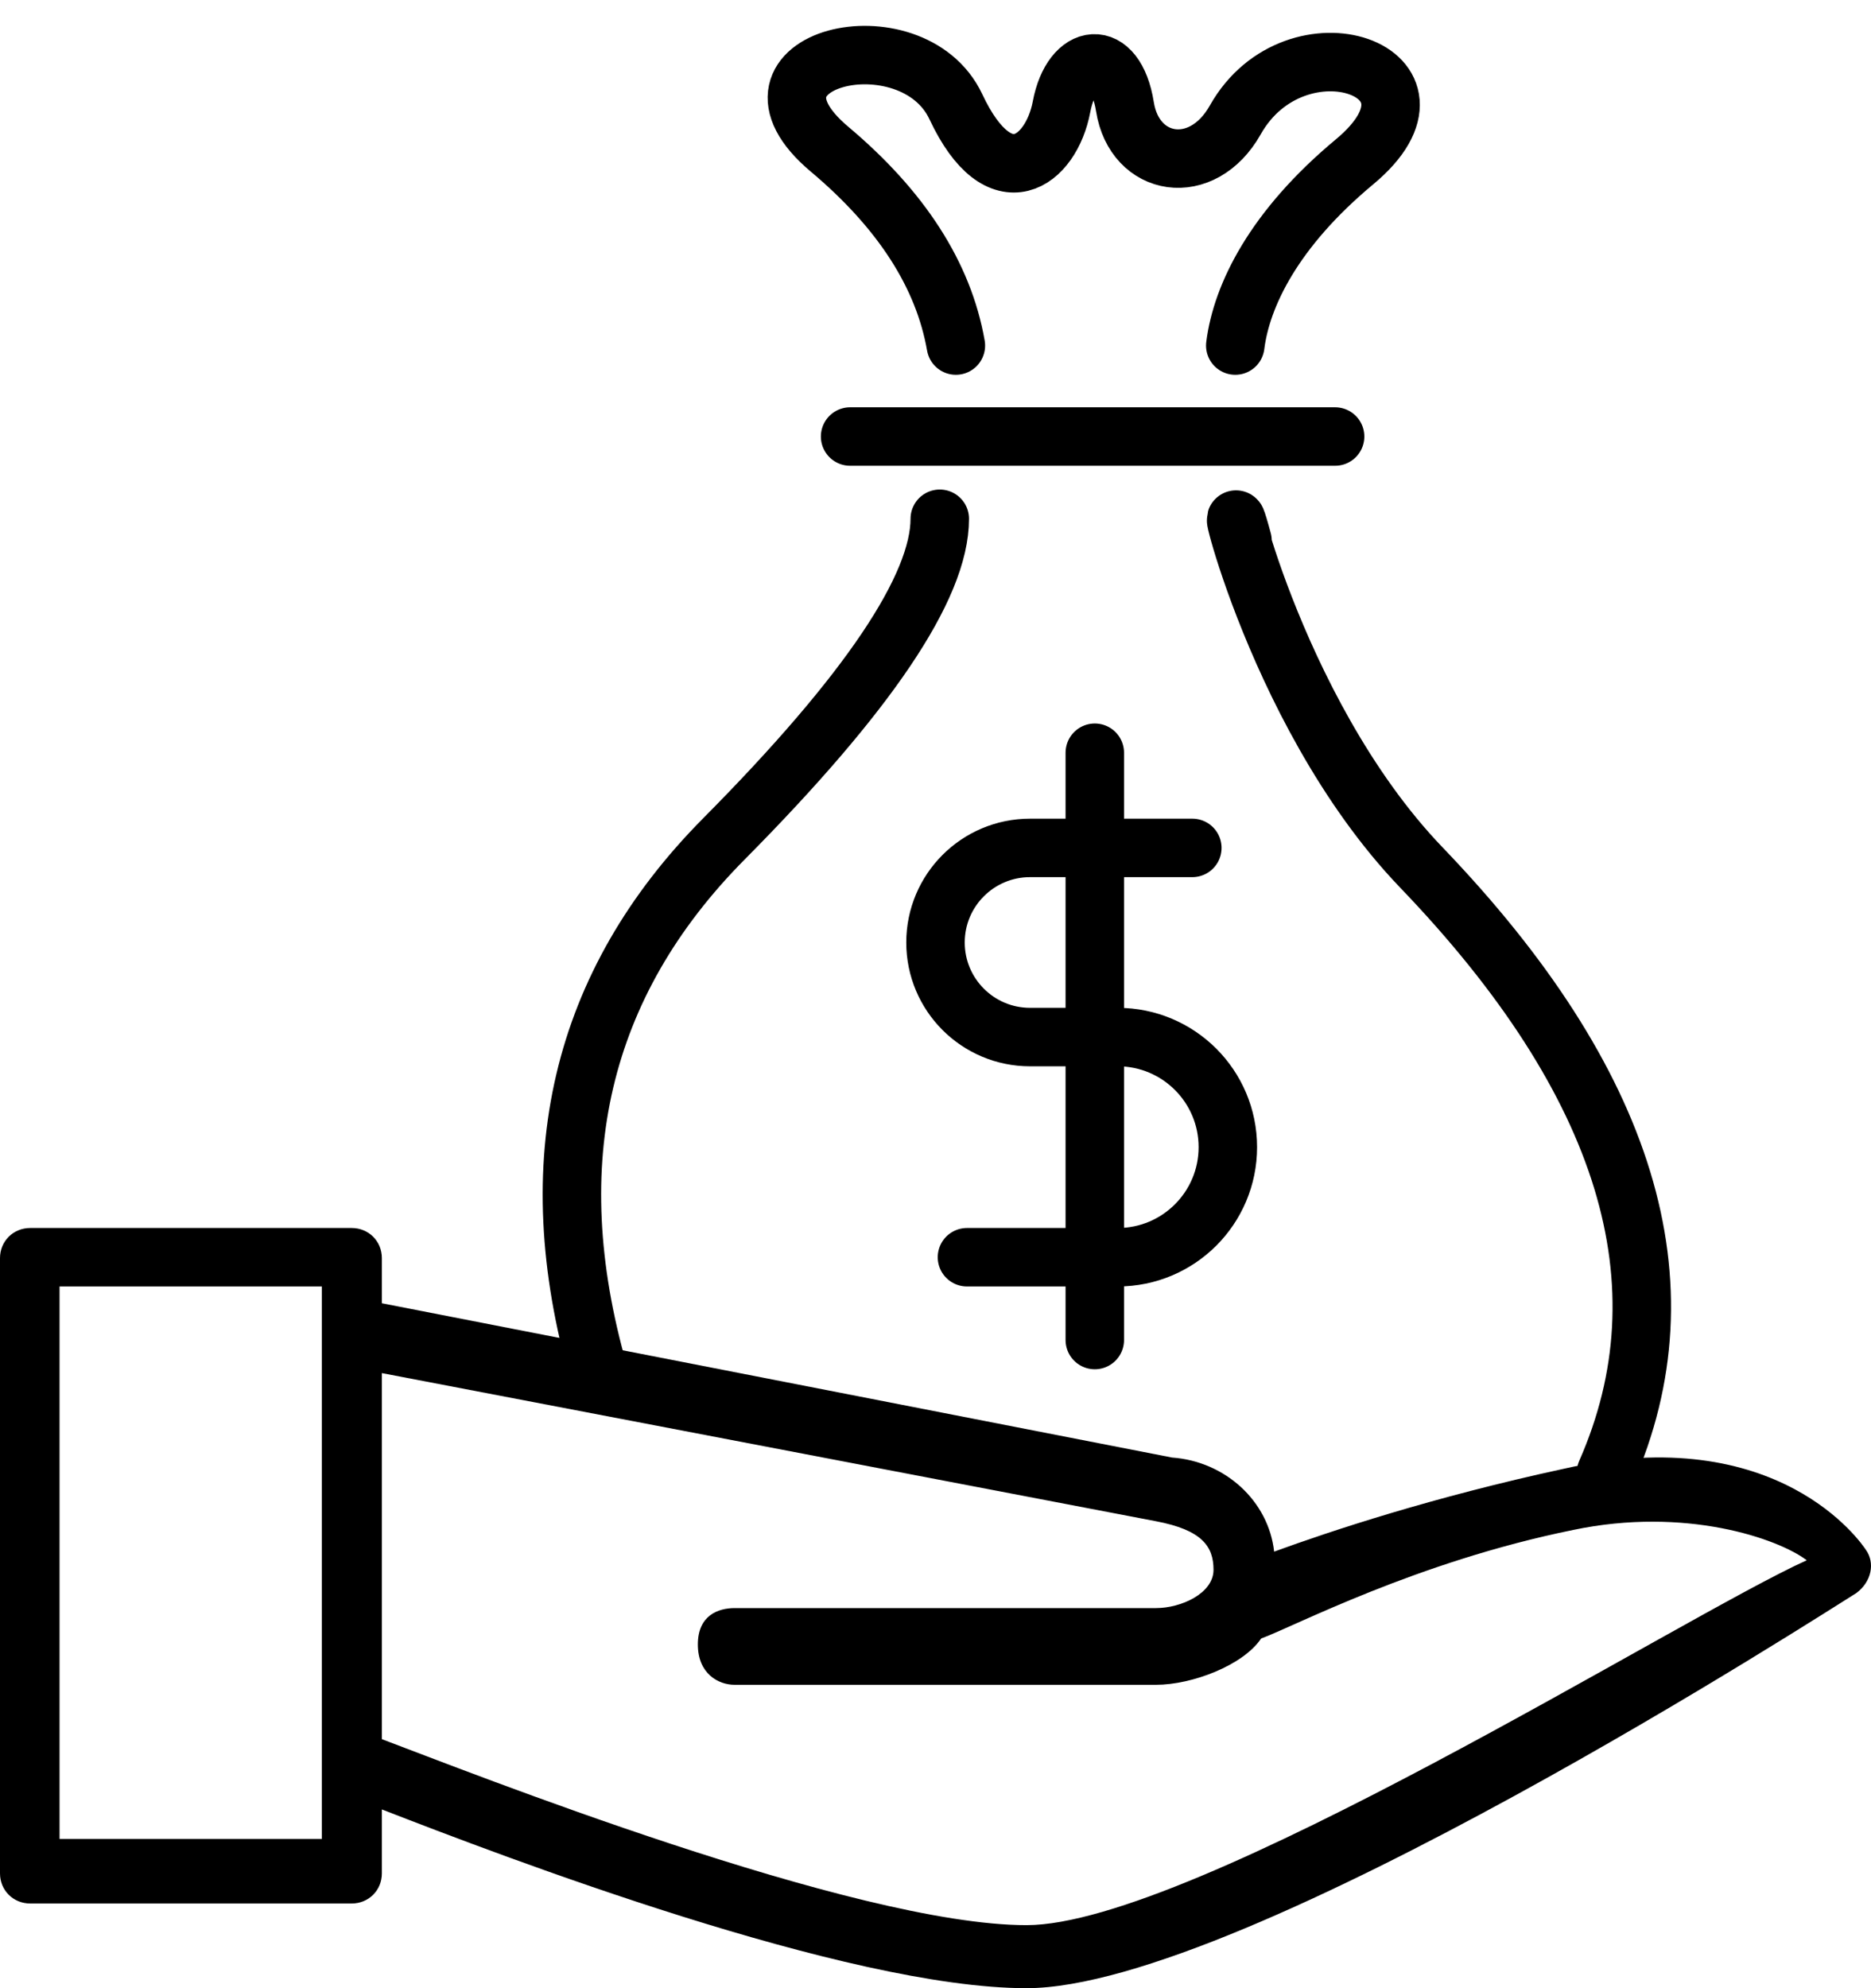
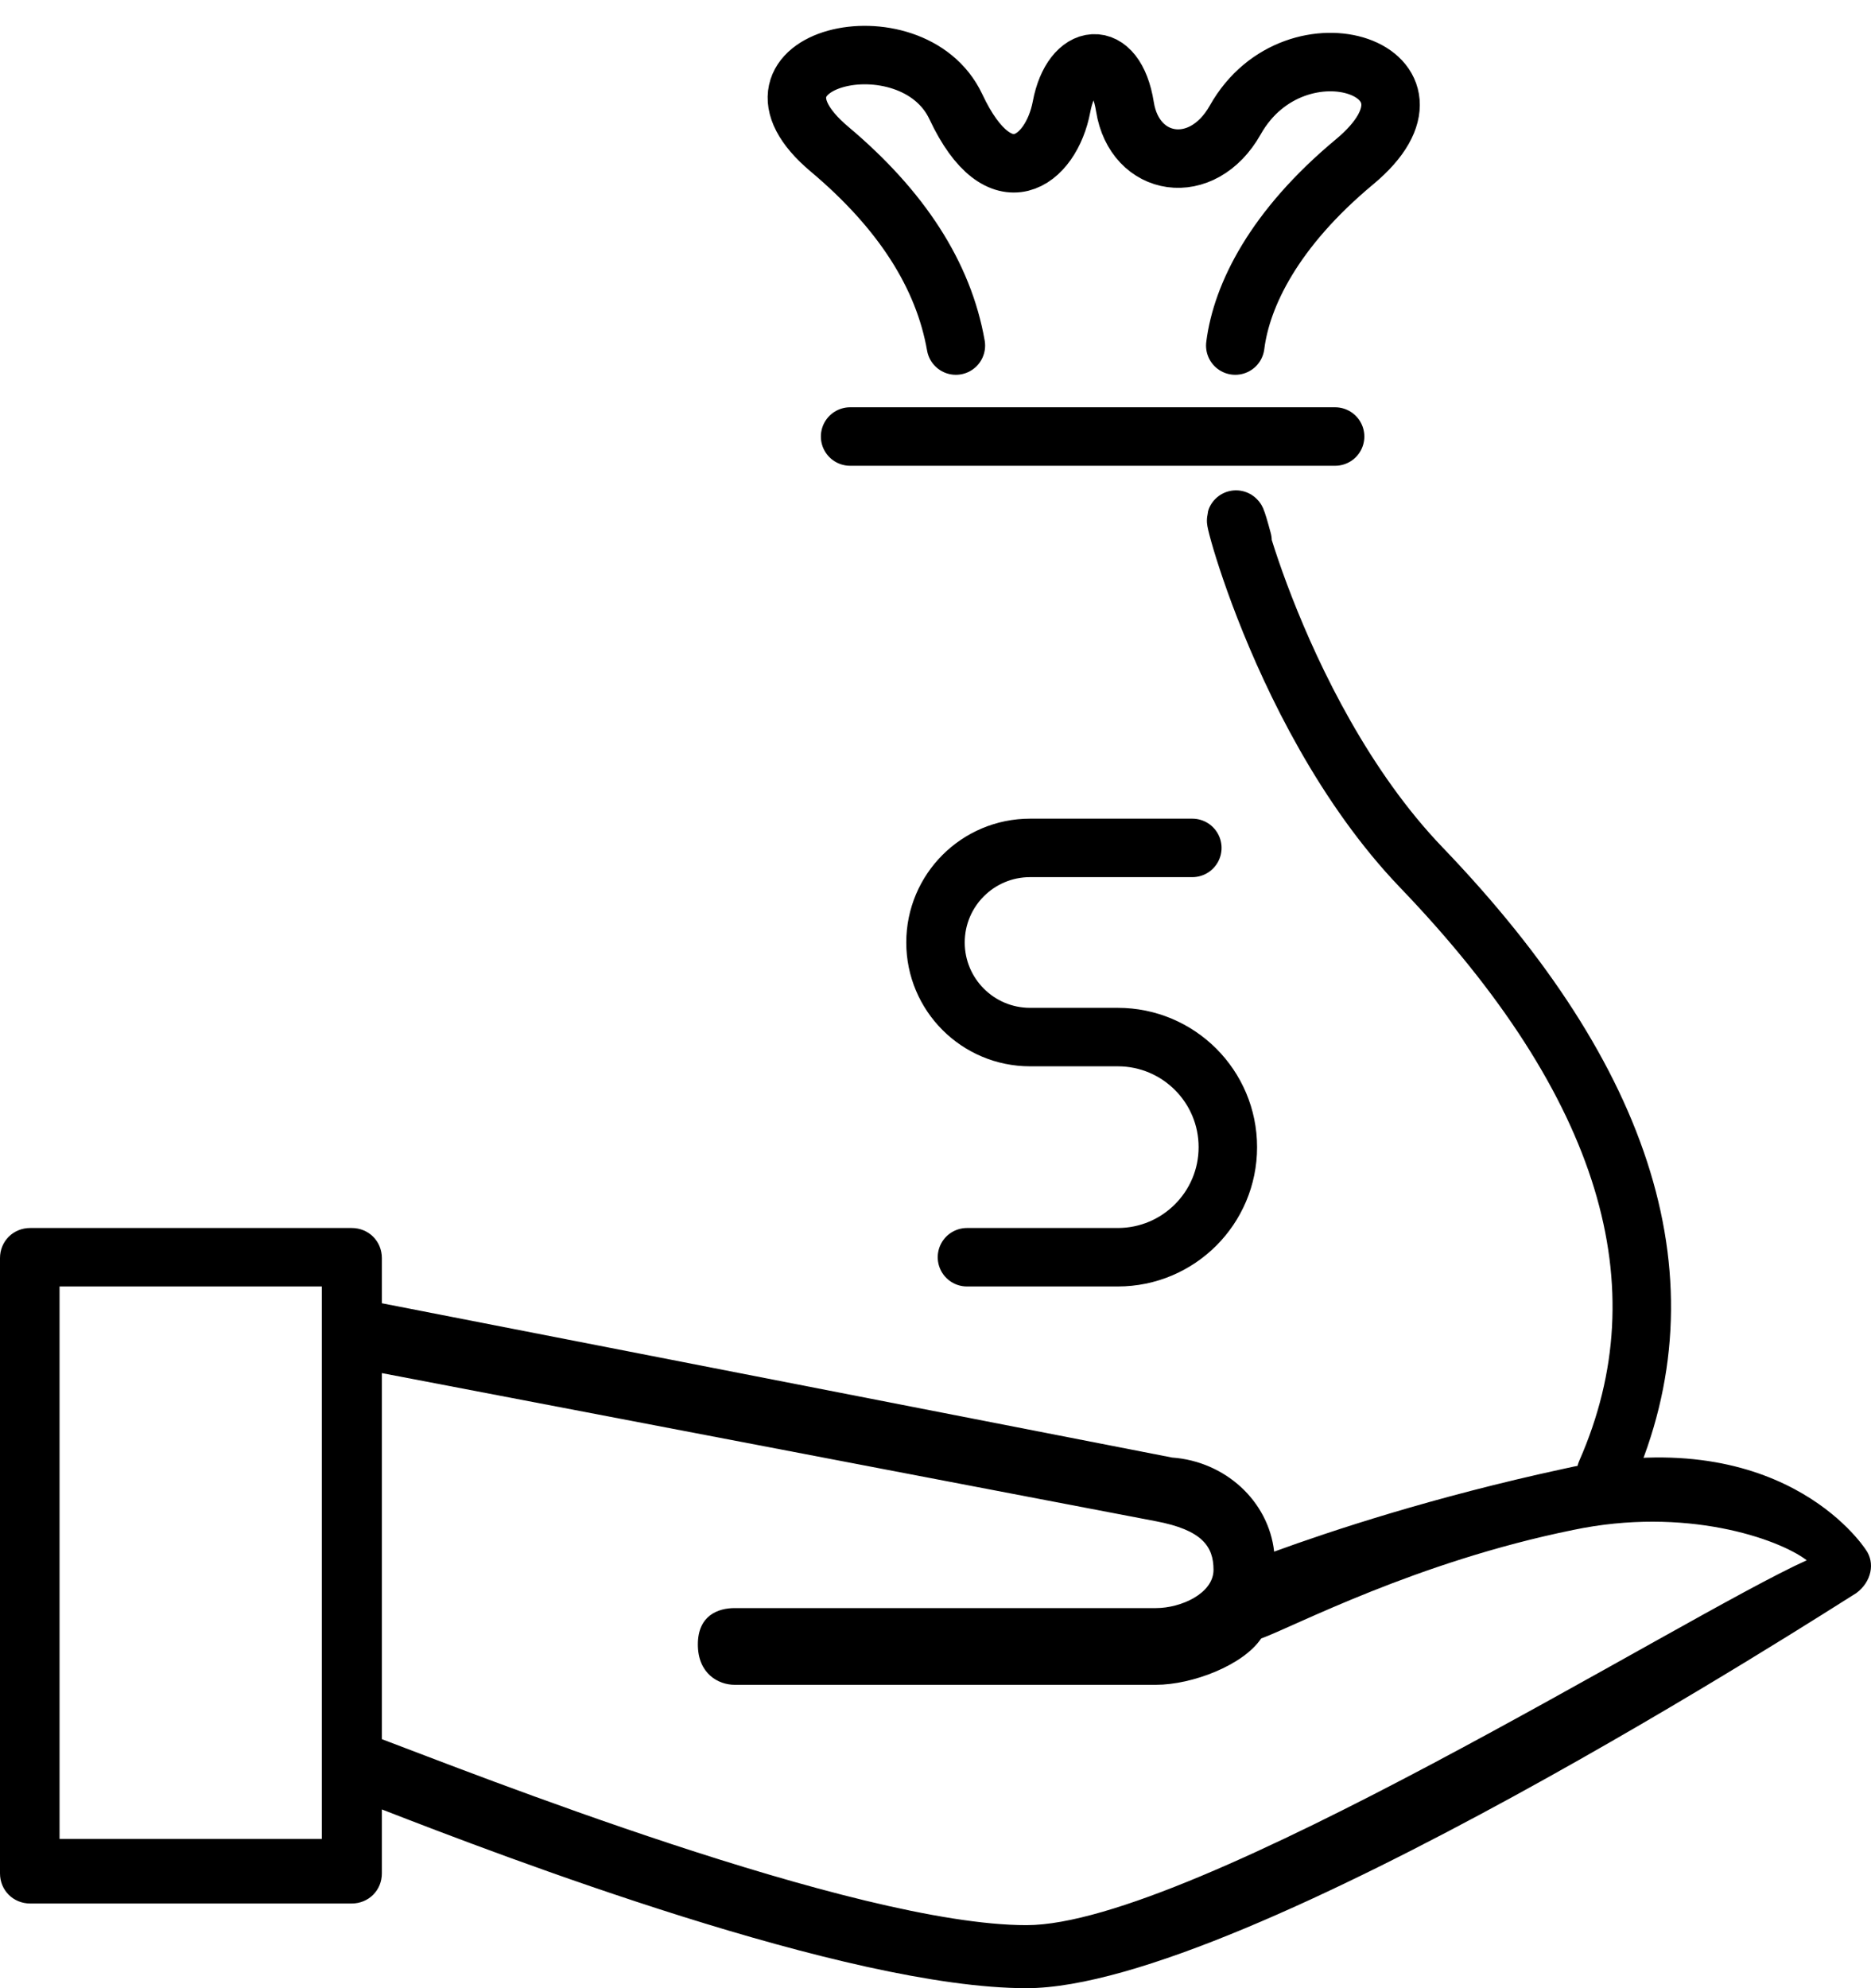
<svg xmlns="http://www.w3.org/2000/svg" width="64px" height="68px" viewBox="0 0 64 68" version="1.1">
  <title>Group 2</title>
  <g id="Page-1" stroke="none" stroke-width="1" fill="none" fill-rule="evenodd">
    <g id="Photos_icons2" transform="translate(-926, -692)">
      <g id="Group-2" transform="translate(926, 693.884)">
        <path d="M40.785,27.116 L35.235,27.116 C33.448,27.116 32,28.564 32,30.351 C32,32.137 33.448,33.586 35.235,33.586 L38.235,33.586 C40.314,33.586 42,35.271 42,37.351 C42,39.43 40.314,41.116 38.235,41.116 L33.076,41.116 L33.076,41.116" id="Path-5" stroke="#000000" stroke-width="2" stroke-linecap="round" />
-         <line x1="37.449" y1="23.861" x2="37.449" y2="43.948" id="Path-6" stroke="#000000" stroke-width="2" stroke-linecap="round" />
        <g id="noun_funding_2595626" transform="translate(0, 40.116)" fill="#000000" fill-rule="nonzero">
          <path d="M63.824,11.005 C63.694,10.812 60.849,6.564 53.477,8.238 C49.016,9.203 45.524,10.361 43.584,11.069 C43.39,9.332 41.903,7.98 40.092,7.851 C40.092,7.851 13.062,2.574 13.062,2.574 L13.062,1.03 C13.062,0.45 12.61,0 12.028,0 L1.035,0 C0.453,0 0,0.45 0,1.03 L0,22.074 C0,22.653 0.453,23.104 1.035,23.104 L12.028,23.104 C12.61,23.104 13.062,22.653 13.062,22.074 L13.062,19.886 C17.201,21.495 28.97,26 35.113,26 C42.549,26 62.66,13 63.5,12.485 C64.018,12.099 64.147,11.455 63.824,11.005 Z M2.037,2 L11.008,2 L11.008,4.384 L11.008,17.745 L11.008,20.894 L2.037,20.894 L2.037,2 Z M35.113,23.844 C29.237,23.844 15.969,18.574 13.062,17.483 L13.062,4.963 C13.062,4.963 39.539,10.029 39.539,10.029 C41.112,10.327 41.51,10.887 41.51,11.691 C41.51,12.495 40.405,13 39.539,13 L25.129,13 C24.572,13 23.871,13.245 23.871,14.244 C23.871,15.243 24.572,15.624 25.129,15.624 L39.539,15.624 C40.776,15.624 42.521,14.959 43.139,14.04 C44.252,13.638 48.434,11.419 53.815,10.327 C57.649,9.523 60.812,10.617 61.802,11.364 C57.539,13.288 40.803,23.844 35.113,23.844 Z" id="Shape" />
        </g>
-         <path d="M20.477,45.079 C18.414,37.859 19.843,31.768 24.764,26.806 C29.685,21.844 32.146,18.195 32.146,15.859" id="Path-36" stroke="#000000" stroke-width="2" stroke-linecap="round" stroke-linejoin="round" />
        <path d="M54.935,48.483 C57.777,42.03 55.673,35.132 48.621,27.788 C43.372,22.321 41.605,13.26 42.502,16.609" id="Path-37" stroke="#000000" stroke-width="2" stroke-linecap="round" stroke-linejoin="round" />
        <line x1="29.079" y1="13.046" x2="45.669" y2="13.046" id="Path-38" stroke="#000000" stroke-width="2" stroke-linecap="round" stroke-linejoin="round" />
        <path d="M32.697,9.935 C32.275,7.526 30.835,5.287 28.375,3.218 C24.686,0.116 31.195,-1.434 32.697,1.767 C34.199,4.967 35.958,3.641 36.311,1.767 C36.664,-0.108 38.15,-0.311 38.48,1.767 C38.81,3.844 41.123,4.227 42.254,2.218 C44.32,-1.451 50.07,0.544 46.333,3.652 C43.586,5.937 42.471,8.211 42.254,9.935" id="Path-39" stroke="#000000" stroke-width="2" stroke-linecap="round" stroke-linejoin="round" />
      </g>
    </g>
  </g>
</svg>